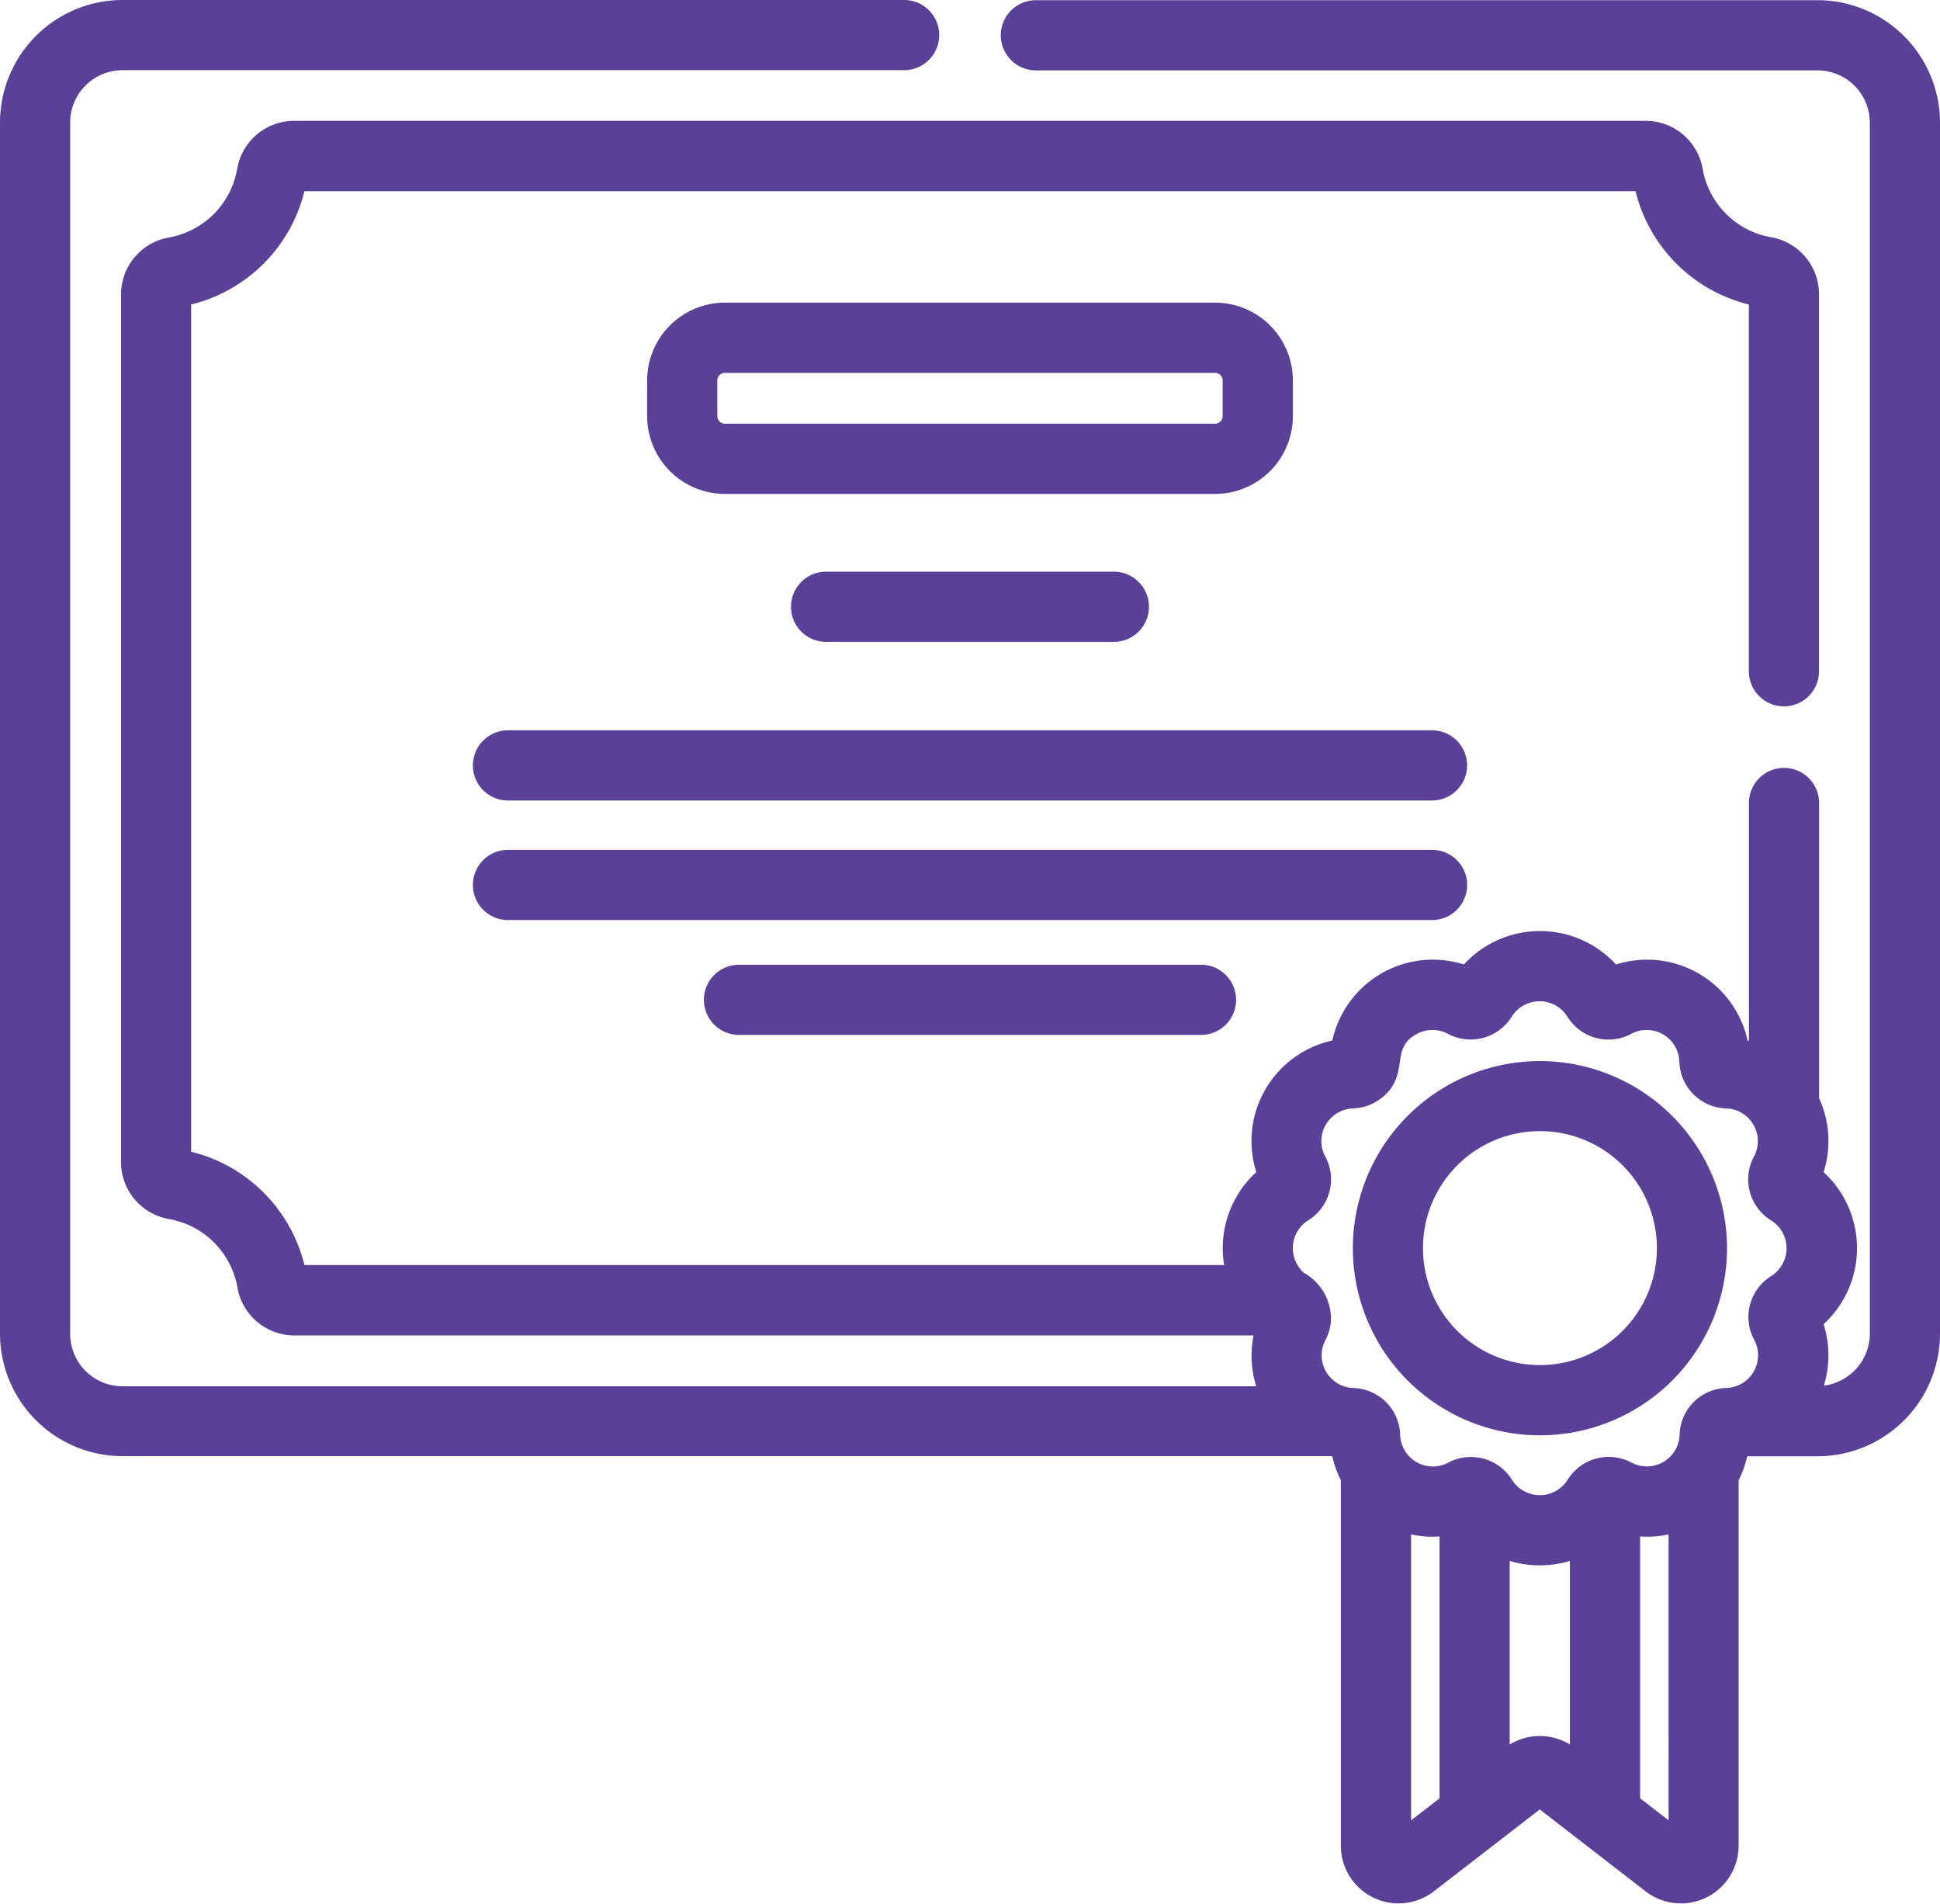
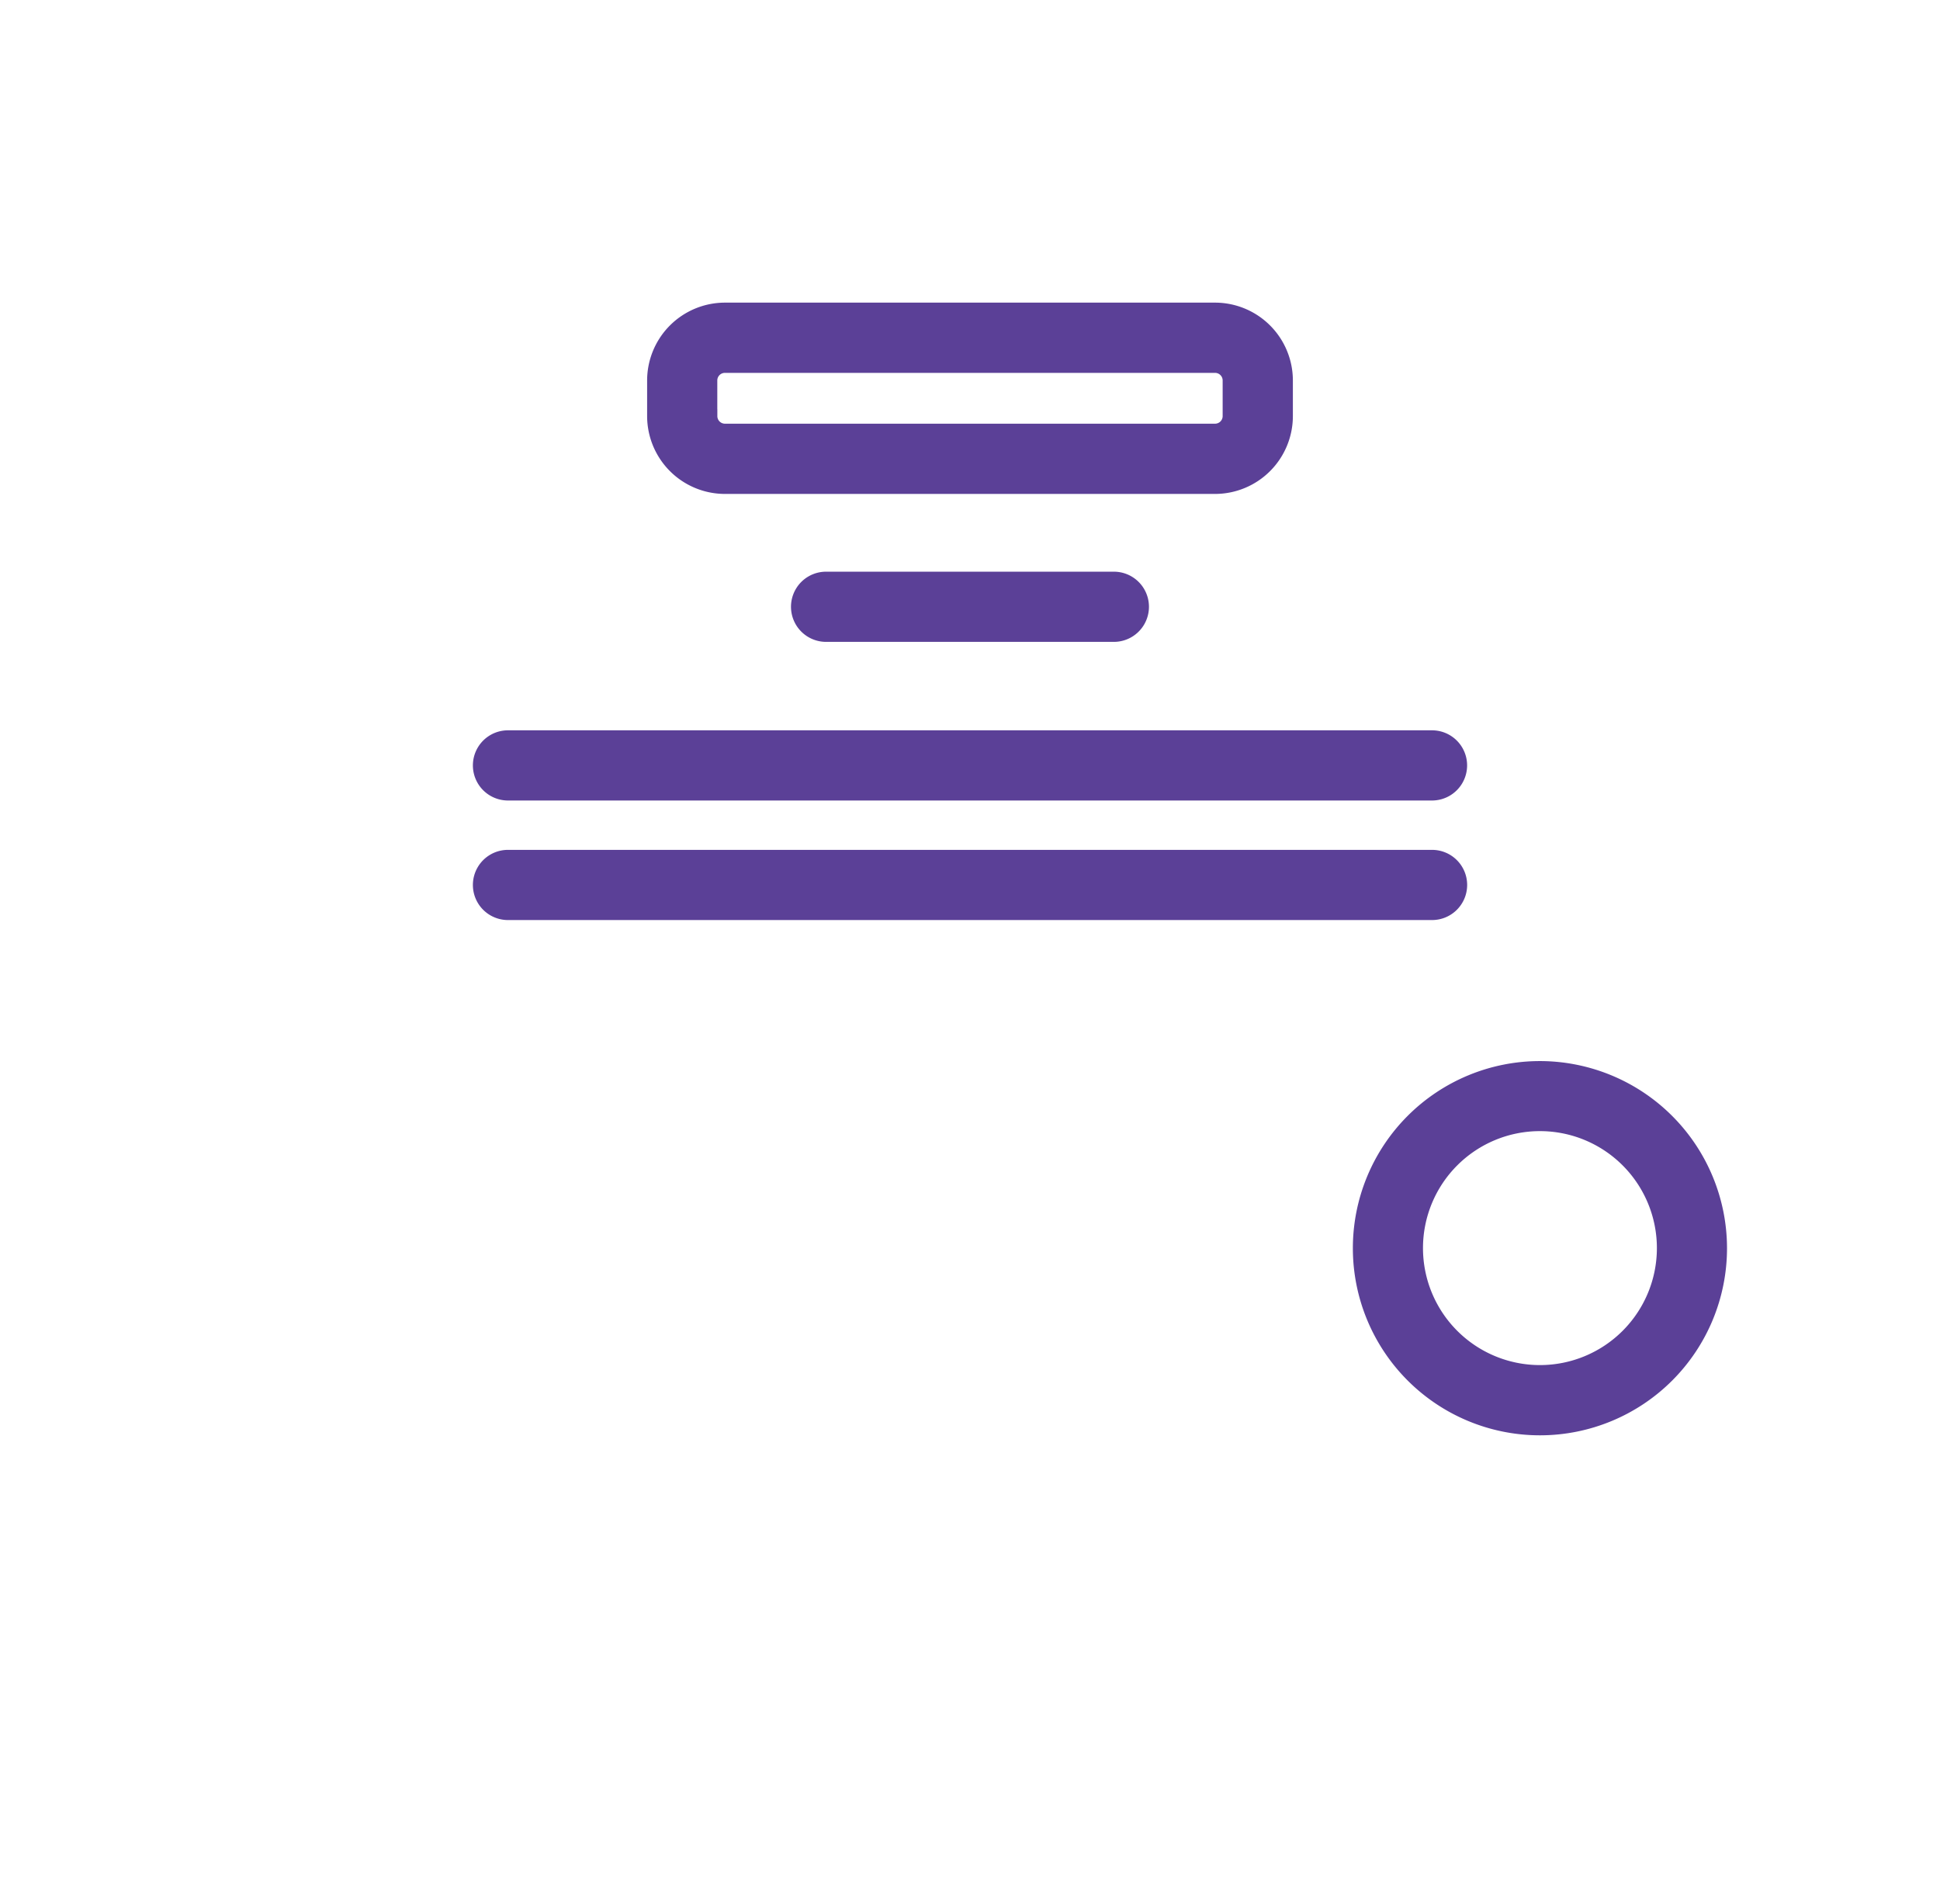
<svg xmlns="http://www.w3.org/2000/svg" width="42.3" height="41.511" viewBox="0 0 42.3 41.511">
  <g id="Group_907" data-name="Group 907" transform="translate(-711.85 -2002.85)">
    <path id="Path_37" data-name="Path 37" d="M185.787,87.643v-.776a1.548,1.548,0,0,0-1.547-1.547H173.554a1.548,1.548,0,0,0-1.547,1.547v.776a1.548,1.548,0,0,0,1.547,1.547h10.687A1.548,1.548,0,0,0,185.787,87.643Zm-12.55,0v-.776a.316.316,0,0,1,.316-.316h10.687a.316.316,0,0,1,.316.316v.776a.316.316,0,0,1-.316.316H173.554A.316.316,0,0,1,173.238,87.643Z" transform="translate(554.103 1924.277)" fill="#5b4097" stroke="#5b4097" stroke-width="0.3" />
    <path id="Path_38" data-name="Path 38" d="M210.869,156.817a.615.615,0,0,0,0,1.23h6.275a.615.615,0,1,0,0-1.23Z" transform="translate(518.993 1858.645)" fill="#5b4097" stroke="#5b4097" stroke-width="0.3" />
    <path id="Path_39" data-name="Path 39" d="M146.455,198.971H126.307a.615.615,0,0,0,0,1.23h20.148a.615.615,0,0,0,0-1.23Z" transform="translate(596.619 1819.949)" fill="#5b4097" stroke="#5b4097" stroke-width="0.3" />
    <path id="Path_40" data-name="Path 40" d="M147.071,231.35a.615.615,0,0,0-.615-.615H126.307a.615.615,0,0,0,0,1.23h20.148A.615.615,0,0,0,147.071,231.35Z" transform="translate(596.619 1790.791)" fill="#5b4097" stroke="#5b4097" stroke-width="0.3" />
-     <path id="Path_41" data-name="Path 41" d="M187.712,261.2a.615.615,0,1,0,0,1.23h10.074a.615.615,0,0,0,0-1.23Z" transform="translate(540.251 1762.83)" fill="#5b4097" stroke="#5b4097" stroke-width="0.3" />
    <path id="Path_42" data-name="Path 42" d="M363.5,286.865a3.929,3.929,0,1,0,3.929,3.929A3.933,3.933,0,0,0,363.5,286.865Zm0,6.627a2.7,2.7,0,1,1,2.7-2.7A2.7,2.7,0,0,1,363.5,293.492Z" transform="translate(381.927 1739.265)" fill="#5b4097" stroke="#5b4097" stroke-width="0.3" />
-     <path id="Path_43" data-name="Path 43" d="M39.479,4.9H22.436a.615.615,0,0,0,0,1.23H39.479A1.292,1.292,0,0,1,40.77,7.417v26.4A1.3,1.3,0,0,1,39.4,35.11a2.086,2.086,0,0,0,.037-1.544,2.1,2.1,0,0,0,0-3.223,2.073,2.073,0,0,0-.073-1.621V22.25a.615.615,0,0,0-1.23,0v5.382a2.326,2.326,0,0,0-.307-.076,2.093,2.093,0,0,0-2.788-1.611,2.1,2.1,0,0,0-3.223,0,2.093,2.093,0,0,0-2.788,1.611,2.093,2.093,0,0,0-1.611,2.788,2.091,2.091,0,0,0-.691,2.128H6.368a3.222,3.222,0,0,0-2.5-2.5V11.264a3.222,3.222,0,0,0,2.5-2.5H35.632a3.222,3.222,0,0,0,2.5,2.5v8.115a.615.615,0,1,0,1.23,0V11.165a1.111,1.111,0,0,0-.923-1.1,1.987,1.987,0,0,1-1.612-1.612,1.111,1.111,0,0,0-1.1-.923H6.269a1.111,1.111,0,0,0-1.1.923A1.987,1.987,0,0,1,3.562,10.07a1.111,1.111,0,0,0-.923,1.1V30.072a1.111,1.111,0,0,0,.923,1.1,1.987,1.987,0,0,1,1.612,1.612,1.111,1.111,0,0,0,1.1.923h21.1a2.091,2.091,0,0,0,.082,1.408H2.521A1.292,1.292,0,0,1,1.23,33.82V7.417A1.292,1.292,0,0,1,2.521,6.126H19.564a.615.615,0,0,0,0-1.23H2.521A2.524,2.524,0,0,0,0,7.417v26.4a2.524,2.524,0,0,0,2.521,2.521H28.959l.066.013a2.088,2.088,0,0,0,.211.624v8.005a1.108,1.108,0,0,0,1.785.877L33.424,44l2.4,1.857a1.108,1.108,0,0,0,1.785-.877V36.978a2.084,2.084,0,0,0,.211-.624l.066-.013h1.589A2.524,2.524,0,0,0,42,33.82V7.417A2.524,2.524,0,0,0,39.479,4.9ZM31.388,44.021l-.921.712V38a2.094,2.094,0,0,0,.921.073Zm2.842-.951-.129-.1a1.108,1.108,0,0,0-1.354,0l-.129.1V38.56a2.122,2.122,0,0,0,1.612,0Zm2.152,1.662-.921-.712V38.073A2.083,2.083,0,0,0,36.382,38Zm2.167-12.042a.9.9,0,0,0-.319,1.191.863.863,0,0,1-.735,1.271.9.9,0,0,0-.873.873.864.864,0,0,1-1.271.735.906.906,0,0,0-1.191.319.866.866,0,0,1-1.472,0A.907.907,0,0,0,31.5,36.76a.86.86,0,0,1-.84-.012.869.869,0,0,1-.431-.722.9.9,0,0,0-.873-.873.87.87,0,0,1-.772-.531.859.859,0,0,1,.037-.74.893.893,0,0,0,.1-.393,1,1,0,0,0-.525-.872h0a.87.87,0,0,1-.3-.773.861.861,0,0,1,.4-.624.9.9,0,0,0,.319-1.191.86.86,0,0,1,.012-.84.87.87,0,0,1,.722-.431.907.907,0,0,0,.488-.163c.639-.448.127-1.034.815-1.432a.867.867,0,0,1,.84-.012.906.906,0,0,0,1.191-.319.866.866,0,0,1,1.472,0,.9.9,0,0,0,1.191.319.863.863,0,0,1,1.271.735.9.9,0,0,0,.873.872.863.863,0,0,1,.735,1.271.9.9,0,0,0,.319,1.191.866.866,0,0,1,0,1.472Z" transform="translate(712 1998.104)" fill="#5b4097" stroke="#5b4097" stroke-width="0.3" />
  </g>
</svg>